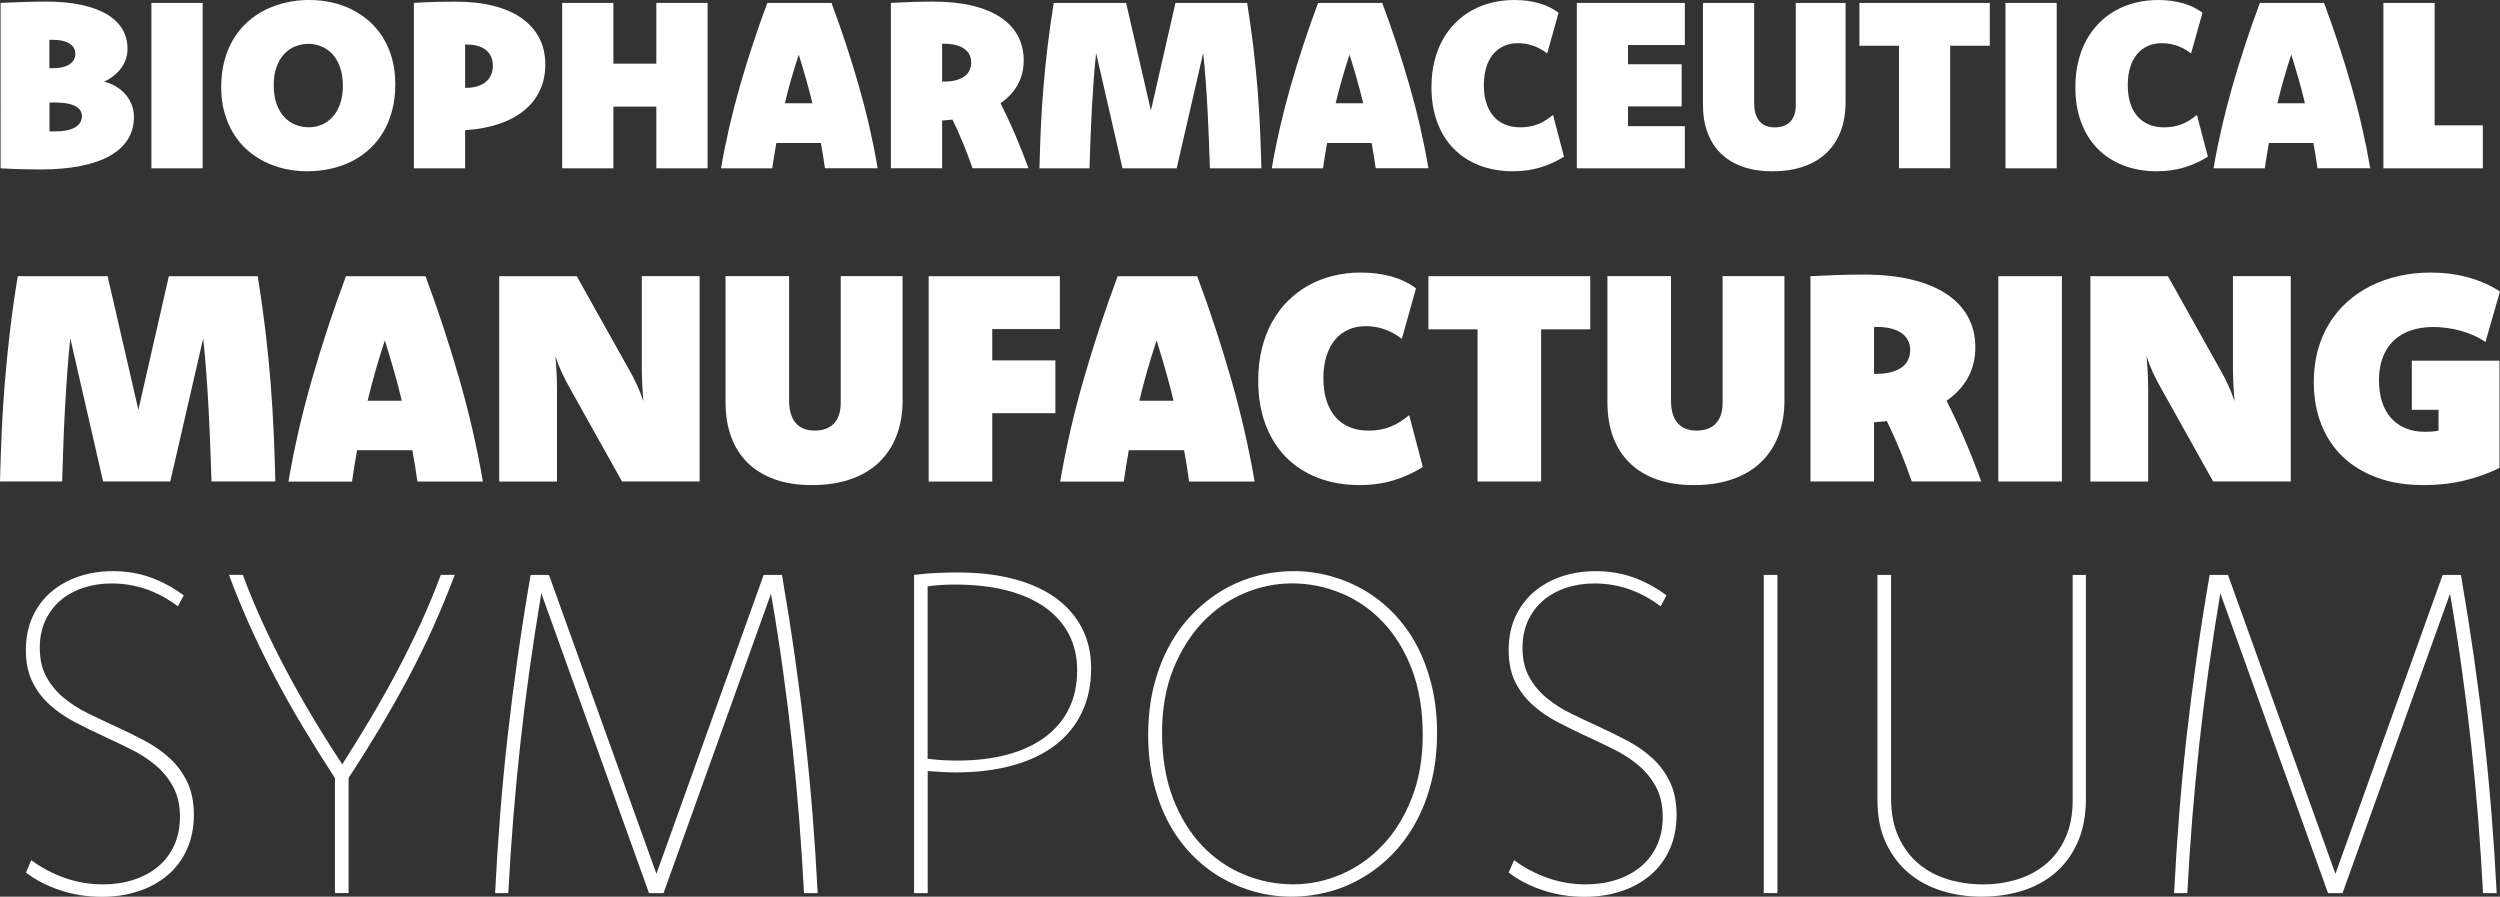
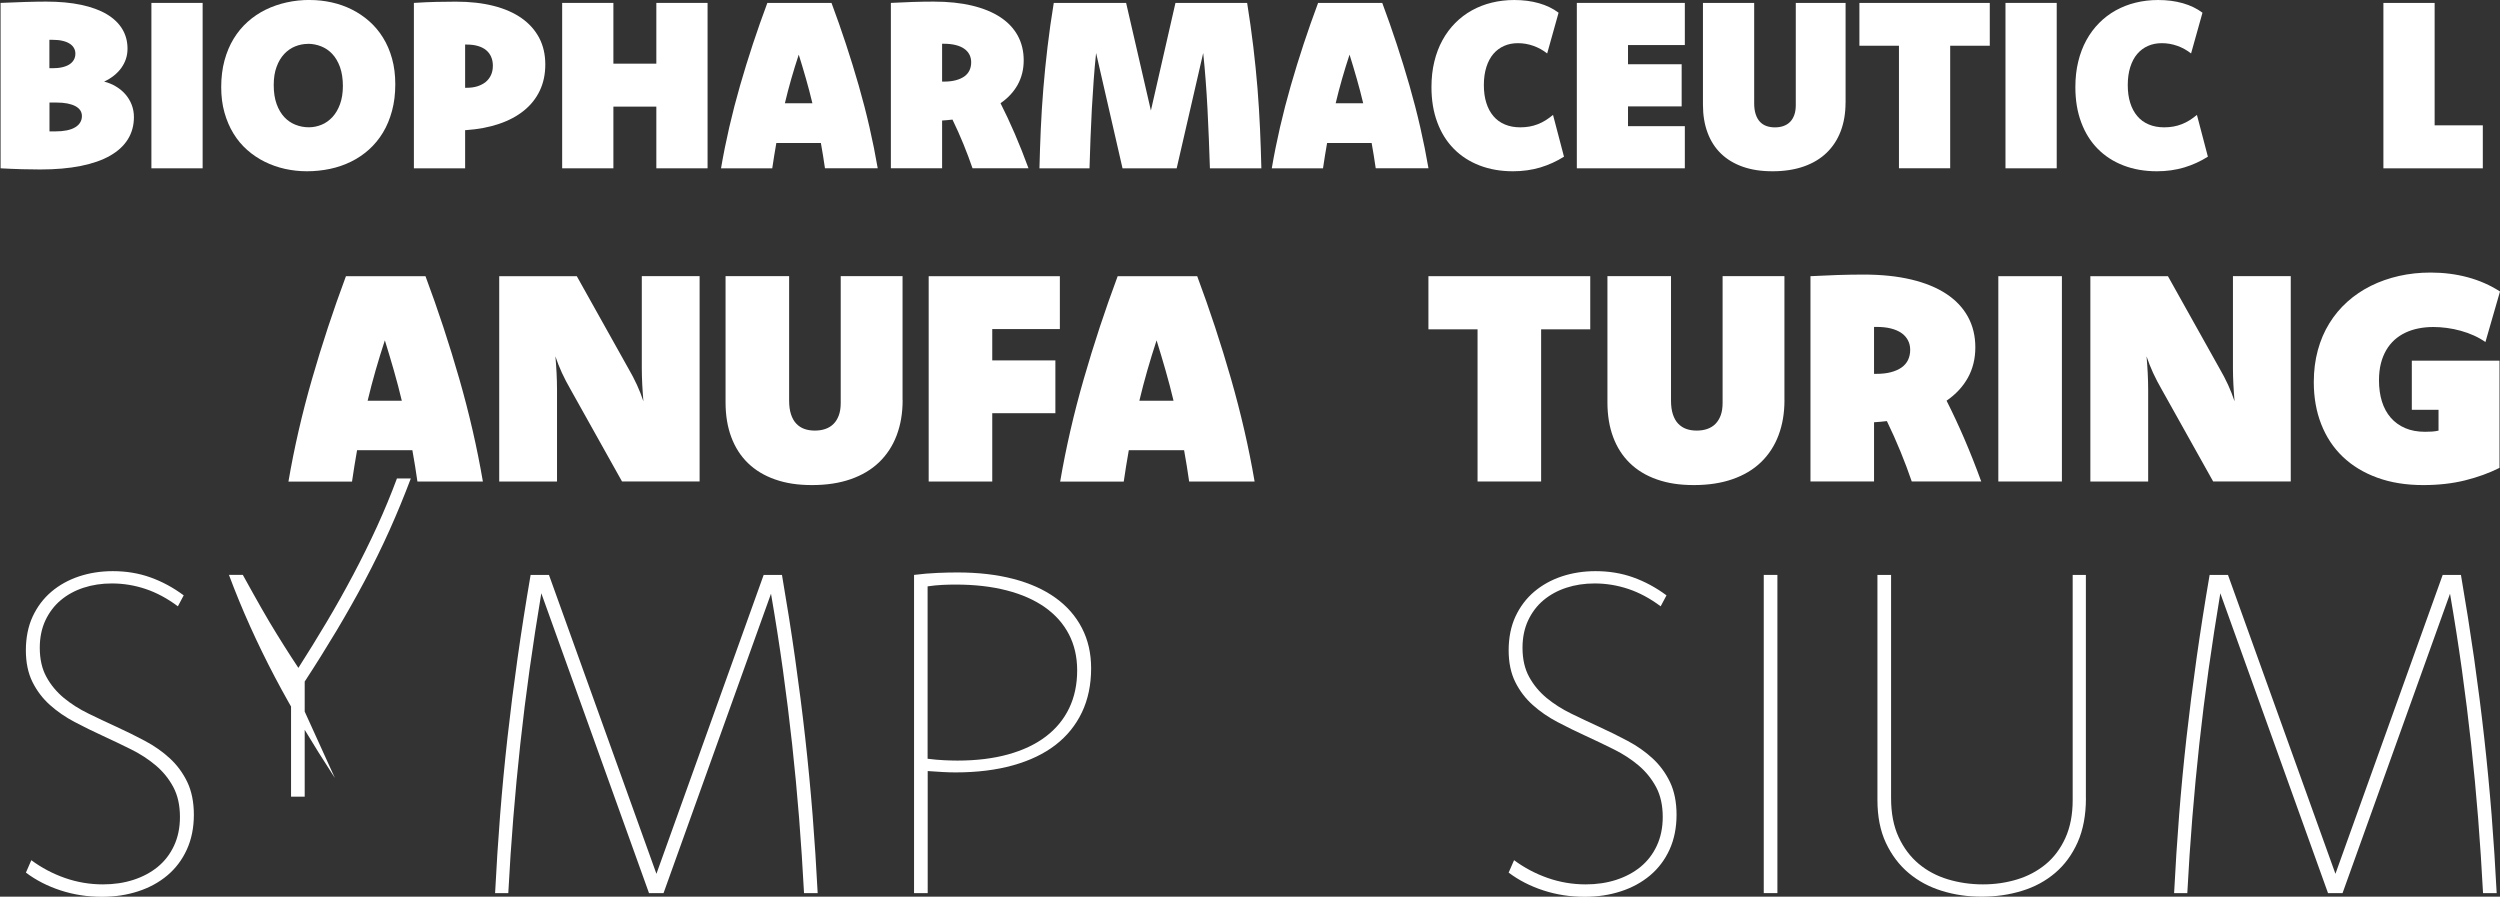
<svg xmlns="http://www.w3.org/2000/svg" id="Layer_1" viewBox="0 0 558.78 200.42">
  <rect x="0" y="0" width="558.78" height="200.42" fill="#333333" stroke="none" />
  <defs>
    <style>.cls-1{fill:#fff;}</style>
  </defs>
  <path class="cls-1" d="M.13.65c1.86-.09,3.68-.16,5.48-.21,1.79-.05,3.36-.08,4.7-.08,2.95,0,5.55.24,7.82.72,2.26.48,4.16,1.17,5.7,2.08,1.54.91,2.7,2.02,3.49,3.32.79,1.3,1.18,2.77,1.18,4.4,0,.82-.12,1.58-.36,2.3-.24.72-.59,1.39-1.04,2.02-.45.62-1,1.19-1.64,1.7-.64.51-1.37.96-2.19,1.34.97.24,1.86.61,2.68,1.11.81.49,1.52,1.08,2.11,1.77.59.69,1.05,1.46,1.38,2.32.33.86.49,1.77.49,2.74,0,1.84-.45,3.48-1.34,4.93-.89,1.45-2.22,2.68-3.97,3.68-1.75,1.01-3.94,1.77-6.56,2.3-2.62.53-5.65.79-9.08.79-1.18,0-2.55-.02-4.1-.06-1.55-.04-3.13-.11-4.75-.2V.65ZM11.05,15.25h.65c.83,0,1.57-.07,2.21-.22.64-.15,1.18-.36,1.61-.64s.76-.62.99-1.03c.23-.41.34-.86.34-1.37,0-.47-.11-.89-.33-1.27-.22-.38-.54-.71-.98-.98-.43-.27-.96-.48-1.59-.62-.62-.15-1.34-.22-2.16-.22h-.75v6.35ZM11.05,29.37h1.33c.95,0,1.8-.08,2.55-.23.75-.16,1.37-.38,1.86-.68.49-.29.87-.65,1.13-1.08.26-.42.39-.91.39-1.44,0-.47-.12-.89-.36-1.26-.24-.37-.61-.69-1.09-.95-.49-.26-1.08-.46-1.78-.6-.7-.14-1.52-.21-2.46-.21h-1.56v6.45Z" />
  <path class="cls-1" d="M45.29,37.62h-11.45V.65h11.45v36.97Z" />
  <path class="cls-1" d="M69.23,0c1.67,0,3.29.18,4.89.53,1.6.36,3.1.88,4.51,1.59,1.41.7,2.71,1.58,3.9,2.63,1.19,1.05,2.22,2.27,3.08,3.67.87,1.4,1.54,2.96,2.02,4.7.48,1.73.72,3.63.72,5.7,0,2.17-.24,4.15-.73,5.96-.49,1.8-1.16,3.43-2.03,4.86-.87,1.44-1.91,2.7-3.12,3.79-1.21,1.08-2.55,1.99-4.02,2.71-1.47.72-3.03,1.26-4.7,1.61-1.67.35-3.38.53-5.15.53-1.67,0-3.3-.18-4.89-.53-1.6-.36-3.1-.88-4.53-1.59-1.42-.7-2.73-1.58-3.92-2.63-1.19-1.05-2.21-2.27-3.07-3.67s-1.53-2.96-2.02-4.7c-.49-1.73-.73-3.63-.73-5.7s.24-4.13.73-5.93c.49-1.8,1.17-3.42,2.04-4.86.88-1.44,1.92-2.7,3.14-3.79,1.21-1.08,2.55-1.99,4.02-2.71,1.47-.72,3.03-1.26,4.7-1.63s3.38-.55,5.15-.55ZM68.81,9.81c-.97,0-1.92.19-2.84.56-.92.37-1.73.94-2.45,1.7-.71.76-1.28,1.72-1.7,2.87-.43,1.15-.64,2.51-.64,4.07,0,1.65.22,3.07.65,4.25.43,1.19,1.01,2.16,1.73,2.93.72.76,1.55,1.33,2.5,1.7.94.37,1.93.56,2.95.56s1.92-.19,2.84-.56,1.73-.95,2.45-1.72c.71-.77,1.28-1.73,1.7-2.89.42-1.15.64-2.51.64-4.07s-.22-3.04-.65-4.23c-.43-1.19-1.01-2.16-1.73-2.93-.72-.76-1.55-1.33-2.5-1.7s-1.93-.56-2.95-.56Z" />
  <path class="cls-1" d="M92.51.65c1.91-.12,3.61-.2,5.1-.23,1.49-.03,2.92-.05,4.29-.05,3.16,0,5.97.32,8.44.95,2.47.63,4.56,1.55,6.27,2.76,1.71,1.21,3.01,2.68,3.92,4.41.9,1.73,1.35,3.7,1.35,5.91s-.41,4.11-1.22,5.84c-.82,1.73-1.99,3.21-3.53,4.46-1.54,1.25-3.4,2.25-5.6,2.99-2.2.75-4.67,1.21-7.41,1.4h-.16v8.53h-11.45V.65ZM103.96,19.62h.37c.89,0,1.69-.11,2.4-.34.71-.23,1.32-.55,1.83-.96.5-.42.9-.93,1.18-1.54.28-.61.42-1.3.42-2.08,0-.73-.12-1.38-.37-1.96-.24-.58-.61-1.08-1.1-1.5-.49-.42-1.1-.73-1.83-.95-.73-.22-1.58-.33-2.53-.33h-.37v9.65Z" />
  <path class="cls-1" d="M158.15,37.62h-11.45v-13.79h-9.6v13.79h-11.45V.65h11.45v13.58h9.6V.65h11.45v36.97Z" />
  <path class="cls-1" d="M185.85.65c2.27,6.09,4.3,12.25,6.09,18.48,1.79,6.24,3.2,12.4,4.24,18.48h-11.79c-.14-.94-.28-1.88-.43-2.82-.15-.94-.31-1.89-.48-2.82h-9.96c-.17.97-.33,1.92-.48,2.85-.15.93-.29,1.86-.43,2.8h-11.45c1.04-6.09,2.46-12.25,4.25-18.48,1.79-6.23,3.83-12.4,6.1-18.48h14.33ZM181.58,23.08c-.43-1.82-.91-3.64-1.43-5.46-.52-1.82-1.06-3.62-1.62-5.41-.59,1.79-1.15,3.59-1.67,5.41-.52,1.82-1,3.64-1.43,5.46h6.15Z" />
  <path class="cls-1" d="M199.12.65c1.63-.09,3.24-.16,4.83-.21,1.59-.05,3.16-.08,4.72-.08,3.24,0,6.11.3,8.61.9,2.5.6,4.6,1.46,6.31,2.59,1.71,1.13,3,2.5,3.89,4.12.88,1.62,1.33,3.46,1.33,5.5,0,1.02-.11,1.99-.34,2.9-.23.91-.56,1.76-1,2.56-.44.8-.98,1.54-1.63,2.24-.64.69-1.38,1.33-2.21,1.9,1.07,2.12,2.14,4.39,3.19,6.83,1.05,2.44,2.07,5.01,3.06,7.71h-12.51c-.61-1.77-1.28-3.57-2.03-5.4-.75-1.83-1.56-3.66-2.45-5.48-.39.05-.77.09-1.15.12-.38.03-.77.06-1.17.09v10.67h-11.45V.65ZM210.57,18.24h.42c.99,0,1.87-.1,2.62-.3.76-.2,1.39-.48,1.91-.84.51-.36.9-.81,1.16-1.35.26-.54.39-1.14.39-1.82,0-.64-.13-1.21-.39-1.72s-.65-.95-1.16-1.31c-.51-.36-1.15-.64-1.91-.83-.76-.19-1.63-.29-2.62-.29h-.42v8.46Z" />
  <path class="cls-1" d="M278.75.65c.54,3.36,1,6.63,1.38,9.81.38,3.17.69,6.29.94,9.34.24,3.05.43,6.06.56,9.01.13,2.96.23,5.89.3,8.81h-11.5c-.07-2.22-.15-4.44-.24-6.66-.09-2.22-.19-4.42-.3-6.59s-.25-4.31-.41-6.41c-.16-2.1-.34-4.14-.55-6.11l-5.93,25.78h-12.1l-5.91-25.78c-.21,1.98-.39,4.02-.54,6.11-.15,2.1-.29,4.24-.41,6.41s-.22,4.38-.3,6.59c-.08,2.22-.15,4.44-.22,6.66h-11.19c.07-2.91.17-5.85.3-8.81s.32-5.96.57-9.01c.25-3.05.56-6.17.94-9.34.37-3.17.84-6.44,1.39-9.81h16.17l5.54,24.06,5.49-24.06h16.01Z" />
  <path class="cls-1" d="M308.95.65c2.27,6.09,4.3,12.25,6.09,18.48,1.79,6.24,3.2,12.4,4.24,18.48h-11.79c-.14-.94-.28-1.88-.43-2.82-.15-.94-.31-1.89-.48-2.82h-9.96c-.17.97-.33,1.92-.48,2.85-.15.93-.29,1.86-.43,2.8h-11.45c1.04-6.09,2.46-12.25,4.25-18.48,1.79-6.23,3.83-12.4,6.1-18.48h14.33ZM304.69,23.08c-.43-1.82-.91-3.64-1.43-5.46-.52-1.82-1.06-3.62-1.62-5.41-.59,1.79-1.15,3.59-1.67,5.41-.52,1.82-1,3.64-1.43,5.46h6.15Z" />
  <path class="cls-1" d="M345.8,11.94c-.92-.73-1.94-1.29-3.06-1.69-1.12-.4-2.27-.6-3.45-.6s-2.16.2-3.1.61c-.94.41-1.74,1.01-2.41,1.79-.67.79-1.19,1.77-1.56,2.94-.37,1.17-.56,2.51-.56,4.02s.18,2.82.55,3.98c.36,1.16.89,2.15,1.59,2.97.69.82,1.55,1.44,2.56,1.86,1.01.43,2.16.64,3.45.64.71,0,1.39-.06,2.03-.17s1.26-.29,1.86-.52c.6-.23,1.18-.52,1.74-.87.56-.35,1.12-.75,1.68-1.22l2.45,9.34c-1.65,1.04-3.41,1.84-5.29,2.41-1.88.56-3.92.85-6.1.85-2.74,0-5.23-.43-7.48-1.3s-4.17-2.11-5.76-3.73c-1.6-1.62-2.83-3.59-3.69-5.92-.87-2.32-1.3-4.94-1.3-7.86,0-2.05.21-3.95.64-5.7.42-1.75,1.03-3.35,1.82-4.79.79-1.44,1.74-2.72,2.85-3.84,1.11-1.12,2.35-2.06,3.72-2.82s2.85-1.34,4.45-1.73c1.59-.39,3.27-.59,5.02-.59,2.01,0,3.85.24,5.53.72s3.13,1.18,4.38,2.12l-2.55,9.11Z" />
  <path class="cls-1" d="M376.58,10.07h-12.7v4.29h11.99v9.42h-11.99v4.42h12.7v9.42h-24.14V.65h24.14v9.42Z" />
  <path class="cls-1" d="M412.5,22.97c0,2.34-.36,4.46-1.08,6.35s-1.77,3.5-3.15,4.83-3.08,2.35-5.11,3.06c-2.03.71-4.35,1.07-6.97,1.07s-4.71-.34-6.65-1.01c-1.93-.68-3.56-1.66-4.88-2.94-1.32-1.28-2.32-2.84-3-4.68-.69-1.84-1.03-3.92-1.03-6.24V.65h11.45v22.43c0,.95.11,1.77.34,2.46.23.69.54,1.24.95,1.68.41.43.89.75,1.46.95.56.2,1.19.3,1.89.3s1.33-.1,1.9-.3,1.06-.5,1.47-.91c.41-.41.72-.92.95-1.55.23-.62.34-1.36.34-2.21V.65h11.13v22.32Z" />
  <path class="cls-1" d="M444.74,10.22h-8.85v27.39h-11.45V10.22h-8.84V.65h29.14v9.57Z" />
  <path class="cls-1" d="M459.7,37.62h-11.45V.65h11.45v36.97Z" />
  <path class="cls-1" d="M489.72,11.94c-.92-.73-1.94-1.29-3.06-1.69-1.12-.4-2.27-.6-3.45-.6s-2.16.2-3.1.61c-.94.41-1.74,1.01-2.41,1.79-.67.79-1.19,1.77-1.56,2.94-.37,1.17-.56,2.51-.56,4.02s.18,2.82.55,3.98c.36,1.16.89,2.15,1.59,2.97.69.82,1.55,1.44,2.56,1.86,1.01.43,2.16.64,3.45.64.71,0,1.39-.06,2.03-.17s1.26-.29,1.86-.52c.6-.23,1.18-.52,1.74-.87.56-.35,1.12-.75,1.68-1.22l2.45,9.34c-1.65,1.04-3.41,1.84-5.29,2.41-1.88.56-3.92.85-6.1.85-2.74,0-5.23-.43-7.48-1.3s-4.17-2.11-5.76-3.73c-1.6-1.62-2.83-3.59-3.69-5.92-.87-2.32-1.3-4.94-1.3-7.86,0-2.05.21-3.95.64-5.7.42-1.75,1.03-3.35,1.82-4.79.79-1.44,1.74-2.72,2.85-3.84,1.11-1.12,2.35-2.06,3.72-2.82s2.85-1.34,4.45-1.73c1.59-.39,3.27-.59,5.02-.59,2.01,0,3.85.24,5.53.72s3.13,1.18,4.38,2.12l-2.55,9.11Z" />
-   <path class="cls-1" d="M519.45.65c2.27,6.09,4.3,12.25,6.09,18.48,1.79,6.24,3.2,12.4,4.24,18.48h-11.79c-.14-.94-.28-1.88-.43-2.82-.15-.94-.31-1.89-.48-2.82h-9.96c-.17.97-.33,1.92-.48,2.85-.15.93-.29,1.86-.43,2.8h-11.45c1.04-6.09,2.46-12.25,4.25-18.48,1.79-6.23,3.83-12.4,6.1-18.48h14.33ZM515.18,23.08c-.43-1.82-.91-3.64-1.43-5.46-.52-1.82-1.06-3.62-1.62-5.41-.59,1.79-1.15,3.59-1.67,5.41-.52,1.82-1,3.64-1.43,5.46h6.15Z" />
  <path class="cls-1" d="M544.17,28.02h10.77v9.6h-22.22V.65h11.45v27.37Z" />
-   <path class="cls-1" d="M57.61,61.73c.67,4.18,1.24,8.24,1.71,12.18.47,3.94.86,7.8,1.16,11.59.3,3.79.53,7.52.69,11.19.16,3.67.29,7.31.37,10.93h-14.27c-.09-2.76-.18-5.51-.29-8.27-.11-2.76-.23-5.48-.38-8.19-.14-2.7-.31-5.36-.5-7.96-.2-2.6-.42-5.13-.68-7.59l-7.36,32h-15.02l-7.33-32c-.26,2.45-.48,4.98-.67,7.59-.19,2.61-.36,5.26-.51,7.96-.15,2.7-.27,5.43-.37,8.19-.1,2.76-.19,5.51-.27,8.27H0c.09-3.62.21-7.26.37-10.93.16-3.67.4-7.4.71-11.19.31-3.79.7-7.65,1.16-11.59.46-3.94,1.04-8,1.73-12.18h20.08l6.88,29.87,6.81-29.87h19.87Z" />
  <path class="cls-1" d="M95.1,61.73c2.82,7.56,5.34,15.21,7.56,22.95,2.22,7.74,3.98,15.39,5.27,22.95h-14.63c-.17-1.16-.35-2.33-.53-3.5-.18-1.17-.38-2.34-.6-3.5h-12.36c-.22,1.21-.42,2.38-.6,3.54s-.36,2.31-.53,3.47h-14.21c1.29-7.56,3.05-15.21,5.28-22.95,2.23-7.74,4.75-15.39,7.57-22.95h17.79ZM89.81,89.57c-.54-2.26-1.13-4.52-1.78-6.78-.65-2.26-1.32-4.5-2.01-6.72-.73,2.22-1.42,4.46-2.07,6.72-.65,2.26-1.24,4.52-1.78,6.78h7.64Z" />
  <path class="cls-1" d="M156.37,107.62h-17.34l-11.5-20.57c-.73-1.27-1.38-2.51-1.94-3.73-.56-1.22-1.04-2.44-1.45-3.67.11,1.23.19,2.46.26,3.7.06,1.24.1,2.47.1,3.7v20.57h-12.92v-45.89h17.34l11.5,20.57c.73,1.25,1.38,2.49,1.94,3.71.56,1.23,1.04,2.45,1.45,3.68-.11-1.23-.19-2.47-.26-3.73-.06-1.26-.1-2.48-.1-3.67v-20.57h12.92v45.89Z" />
  <path class="cls-1" d="M201.75,89.44c0,2.91-.45,5.53-1.34,7.88-.89,2.35-2.2,4.34-3.91,5.99-1.71,1.65-3.83,2.91-6.35,3.79-2.52.88-5.4,1.32-8.66,1.32s-5.85-.42-8.25-1.26c-2.4-.84-4.42-2.06-6.06-3.65-1.64-1.59-2.88-3.53-3.73-5.81s-1.28-4.87-1.28-7.75v-28.23h14.21v27.84c0,1.18.14,2.2.42,3.05.28.85.67,1.55,1.18,2.08.51.54,1.11.93,1.81,1.18.7.25,1.48.37,2.34.37s1.65-.12,2.36-.37,1.32-.62,1.82-1.13c.51-.51.9-1.15,1.18-1.92.28-.77.42-1.69.42-2.75v-28.35h13.82v27.71Z" />
  <path class="cls-1" d="M236.89,73.55h-15.11v7.01h14.11v11.79h-14.11v15.28h-14.21v-45.89h29.32v11.82Z" />
  <path class="cls-1" d="M267.59,61.73c2.82,7.56,5.34,15.21,7.56,22.95,2.22,7.74,3.98,15.39,5.27,22.95h-14.63c-.17-1.16-.35-2.33-.53-3.5-.18-1.17-.38-2.34-.6-3.5h-12.36c-.22,1.21-.42,2.38-.6,3.54s-.36,2.31-.53,3.47h-14.21c1.29-7.56,3.05-15.21,5.28-22.95,2.23-7.74,4.75-15.39,7.57-22.95h17.79ZM262.3,89.57c-.54-2.26-1.13-4.52-1.78-6.78-.65-2.26-1.32-4.5-2.01-6.72-.73,2.22-1.42,4.46-2.07,6.72-.65,2.26-1.24,4.52-1.78,6.78h7.64Z" />
-   <path class="cls-1" d="M313.33,75.74c-1.14-.9-2.41-1.6-3.79-2.1s-2.81-.74-4.28-.74-2.68.25-3.84.76c-1.16.51-2.16,1.25-2.99,2.23-.83.98-1.47,2.2-1.94,3.65-.46,1.45-.7,3.12-.7,4.99s.23,3.5.68,4.94c.45,1.44,1.11,2.67,1.97,3.68.86,1.01,1.92,1.78,3.18,2.31,1.26.53,2.69.79,4.28.79.88,0,1.72-.07,2.52-.21.79-.14,1.57-.35,2.31-.65.74-.29,1.46-.65,2.16-1.08.7-.43,1.39-.94,2.08-1.52l3.04,11.59c-2.05,1.29-4.24,2.29-6.57,2.99-2.34.7-4.86,1.05-7.57,1.05-3.4,0-6.5-.54-9.29-1.62-2.79-1.08-5.17-2.62-7.15-4.63-1.98-2.01-3.51-4.46-4.59-7.35-1.08-2.88-1.61-6.14-1.61-9.75,0-2.54.26-4.9.79-7.07.53-2.17,1.28-4.16,2.26-5.94.98-1.79,2.16-3.38,3.54-4.76s2.92-2.56,4.62-3.5c1.7-.95,3.54-1.66,5.52-2.15s4.06-.73,6.23-.73c2.5,0,4.79.3,6.86.89,2.08.59,3.89,1.47,5.44,2.63l-3.16,11.3Z" />
  <path class="cls-1" d="M355.44,73.61h-10.98v34.01h-14.21v-34.01h-10.98v-11.88h36.17v11.88Z" />
  <path class="cls-1" d="M398.85,89.44c0,2.91-.45,5.53-1.34,7.88-.89,2.35-2.2,4.34-3.91,5.99s-3.83,2.91-6.35,3.79c-2.52.88-5.4,1.32-8.66,1.32s-5.85-.42-8.25-1.26c-2.4-.84-4.42-2.06-6.05-3.65-1.64-1.59-2.88-3.53-3.73-5.81s-1.28-4.87-1.28-7.75v-28.23h14.21v27.84c0,1.18.14,2.2.42,3.05.28.85.67,1.55,1.18,2.08s1.11.93,1.81,1.18c.7.25,1.48.37,2.34.37s1.65-.12,2.36-.37c.71-.25,1.32-.62,1.82-1.13s.9-1.15,1.18-1.92c.28-.77.42-1.69.42-2.75v-28.35h13.82v27.71Z" />
  <path class="cls-1" d="M404.66,61.73c2.02-.11,4.02-.19,5.99-.26,1.97-.06,3.92-.1,5.86-.1,4.03,0,7.59.37,10.69,1.11s5.71,1.81,7.83,3.21c2.12,1.4,3.73,3.11,4.83,5.12,1.1,2.01,1.65,4.29,1.65,6.83,0,1.27-.14,2.47-.42,3.6-.28,1.13-.69,2.19-1.24,3.18s-1.22,1.92-2.02,2.78c-.8.86-1.71,1.65-2.75,2.36,1.33,2.63,2.65,5.45,3.96,8.48,1.3,3.03,2.57,6.22,3.79,9.58h-15.53c-.75-2.2-1.59-4.43-2.52-6.7s-1.94-4.54-3.04-6.8c-.48.06-.95.11-1.42.15-.47.03-.95.07-1.45.11v13.24h-14.21v-45.89ZM418.87,83.56h.52c1.23,0,2.32-.12,3.26-.37.94-.25,1.73-.6,2.37-1.05.64-.45,1.12-1.01,1.44-1.67.32-.67.49-1.42.49-2.25s-.16-1.51-.49-2.14-.8-1.18-1.44-1.63c-.64-.45-1.43-.79-2.37-1.03-.94-.24-2.03-.35-3.26-.35h-.52v10.5Z" />
  <path class="cls-1" d="M460.86,107.62h-14.21v-45.89h14.21v45.89Z" />
  <path class="cls-1" d="M512.01,107.62h-17.34l-11.5-20.57c-.73-1.27-1.38-2.51-1.94-3.73-.56-1.22-1.04-2.44-1.45-3.67.11,1.23.19,2.46.26,3.7.06,1.24.1,2.47.1,3.7v20.57h-12.92v-45.89h17.34l11.5,20.57c.73,1.25,1.38,2.49,1.94,3.71.56,1.23,1.04,2.45,1.45,3.68-.11-1.23-.19-2.47-.26-3.73-.06-1.26-.1-2.48-.1-3.67v-20.57h12.92v45.89Z" />
  <path class="cls-1" d="M558.65,104.58c-2.3,1.16-4.87,2.09-7.69,2.79s-5.93,1.05-9.33,1.05c-3.83,0-7.27-.55-10.3-1.66-3.04-1.11-5.6-2.67-7.7-4.68s-3.7-4.44-4.81-7.27c-1.11-2.83-1.66-5.97-1.66-9.41,0-2.54.3-4.91.9-7.12.6-2.21,1.46-4.21,2.58-6.02,1.12-1.81,2.46-3.42,4.04-4.83,1.57-1.41,3.33-2.59,5.26-3.55s4.03-1.69,6.27-2.2c2.24-.51,4.6-.76,7.07-.76,2.91,0,5.66.35,8.27,1.05,2.61.7,5.02,1.76,7.23,3.18l-3.26,11.3c-.8-.56-1.66-1.05-2.6-1.47-.94-.42-1.91-.77-2.92-1.05-1.01-.28-2.04-.49-3.08-.63-1.04-.14-2.05-.21-3.02-.21-1.16,0-2.27.1-3.31.31-1.04.2-2.02.52-2.92.94-.9.42-1.72.96-2.45,1.61-.73.66-1.36,1.43-1.87,2.31s-.92,1.88-1.2,3c-.28,1.12-.42,2.37-.42,3.75,0,1.74.22,3.32.66,4.73s1.1,2.62,1.97,3.62c.87,1,1.95,1.78,3.23,2.33,1.28.55,2.76.82,4.44.82.56,0,1.08-.02,1.57-.05.48-.03.96-.1,1.44-.21v-4.65h-5.97v-10.98h19.6v23.96Z" />
  <path class="cls-1" d="M6.99,192.26c2.3,1.7,4.81,3.03,7.53,3.98,2.72.95,5.55,1.43,8.48,1.43,2.44,0,4.7-.33,6.78-1,2.08-.67,3.9-1.63,5.46-2.9,1.55-1.27,2.77-2.84,3.65-4.73.88-1.88,1.33-4.03,1.33-6.43,0-2.6-.49-4.83-1.48-6.68-.98-1.85-2.29-3.46-3.9-4.83-1.62-1.37-3.46-2.57-5.53-3.6-2.07-1.03-4.18-2.04-6.33-3.03-2.15-.98-4.25-2.02-6.31-3.1-2.05-1.08-3.89-2.35-5.51-3.8-1.62-1.45-2.92-3.16-3.9-5.13-.98-1.97-1.48-4.34-1.48-7.11s.51-5.35,1.52-7.53c1.02-2.19,2.41-4.03,4.17-5.53,1.77-1.5,3.82-2.64,6.17-3.43,2.35-.78,4.87-1.18,7.57-1.18,3,0,5.8.46,8.4,1.39s5.08,2.26,7.45,4.02l-1.3,2.45c-2.37-1.77-4.78-3.06-7.23-3.88-2.45-.82-4.96-1.23-7.53-1.23-2.27,0-4.38.32-6.33.96-1.95.64-3.65,1.57-5.1,2.79-1.45,1.22-2.59,2.73-3.43,4.52-.83,1.79-1.25,3.83-1.25,6.1,0,2.54.49,4.71,1.48,6.51.98,1.8,2.29,3.37,3.9,4.71,1.62,1.33,3.45,2.5,5.51,3.5,2.05,1,4.15,1.99,6.31,2.98,2.15.98,4.26,2.03,6.33,3.13,2.07,1.1,3.91,2.39,5.53,3.88,1.62,1.49,2.92,3.25,3.9,5.28.98,2.04,1.48,4.49,1.48,7.36s-.53,5.5-1.58,7.78c-1.05,2.29-2.5,4.2-4.35,5.76-1.85,1.55-4.02,2.74-6.52,3.55-2.5.82-5.2,1.23-8.1,1.23-3.23,0-6.31-.48-9.22-1.43-2.92-.95-5.51-2.28-7.77-3.98l1.2-2.75Z" />
-   <path class="cls-1" d="M74.85,173.89c-2.5-3.84-4.87-7.62-7.11-11.36-2.24-3.74-4.34-7.47-6.31-11.21-1.97-3.74-3.8-7.5-5.51-11.29s-3.29-7.63-4.75-11.54h3.1c1.34,3.6,2.83,7.21,4.49,10.81,1.65,3.6,3.43,7.18,5.32,10.74s3.88,7.07,5.97,10.56c2.09,3.49,4.24,6.9,6.45,10.23,2.13-3.34,4.24-6.75,6.31-10.23s4.05-7.01,5.93-10.56c1.88-3.55,3.65-7.13,5.31-10.74,1.65-3.6,3.14-7.21,4.48-10.81h3.1c-1.47,3.9-3.05,7.75-4.75,11.54s-3.55,7.55-5.53,11.29c-1.99,3.74-4.1,7.47-6.33,11.21-2.24,3.74-4.6,7.52-7.11,11.36v25.72h-3.05v-25.72Z" />
+   <path class="cls-1" d="M74.85,173.89c-2.5-3.84-4.87-7.62-7.11-11.36-2.24-3.74-4.34-7.47-6.31-11.21-1.97-3.74-3.8-7.5-5.51-11.29s-3.29-7.63-4.75-11.54h3.1s3.88,7.07,5.97,10.56c2.09,3.49,4.24,6.9,6.45,10.23,2.13-3.34,4.24-6.75,6.31-10.23s4.05-7.01,5.93-10.56c1.88-3.55,3.65-7.13,5.31-10.74,1.65-3.6,3.14-7.21,4.48-10.81h3.1c-1.47,3.9-3.05,7.75-4.75,11.54s-3.55,7.55-5.53,11.29c-1.99,3.74-4.1,7.47-6.33,11.21-2.24,3.74-4.6,7.52-7.11,11.36v25.72h-3.05v-25.72Z" />
  <path class="cls-1" d="M174.78,128.5c1.1,6.41,2.08,12.61,2.93,18.62.85,6.01,1.61,11.92,2.26,17.74s1.2,11.6,1.66,17.34c.45,5.74.83,11.54,1.13,17.42h-3.05c-.3-5.67-.67-11.26-1.1-16.77-.44-5.5-.96-11.01-1.56-16.52-.6-5.51-1.29-11.04-2.06-16.59-.77-5.55-1.66-11.24-2.66-17.04l-24.02,66.92h-3.25l-24.07-67.02c-.96,5.77-1.84,11.45-2.62,17.02-.78,5.57-1.47,11.11-2.07,16.62-.6,5.51-1.12,11.02-1.57,16.54-.45,5.52-.82,11.14-1.12,16.84h-2.95c.3-5.87.67-11.68,1.12-17.42.45-5.74,1-11.52,1.65-17.34.65-5.82,1.4-11.74,2.25-17.74.85-6.01,1.82-12.21,2.92-18.62h4.1l24.02,66.81,23.97-66.81h4.11Z" />
  <path class="cls-1" d="M204.28,128.5c1.83-.23,3.6-.38,5.3-.45,1.7-.07,3.17-.1,4.4-.1,4.67,0,8.85.48,12.55,1.45,3.7.97,6.83,2.38,9.4,4.23,2.57,1.85,4.53,4.1,5.9,6.76,1.37,2.65,2.05,5.65,2.05,8.98,0,3.67-.68,6.95-2.05,9.83s-3.34,5.32-5.92,7.31c-2.58,1.99-5.75,3.5-9.5,4.55s-8.02,1.58-12.82,1.58c-.83,0-1.77-.02-2.82-.08-1.05-.05-2.19-.12-3.42-.22v27.28h-3.05v-71.12ZM207.33,169.59c1.33.17,2.57.28,3.7.33s2.12.08,2.95.08c4.24,0,8.02-.46,11.34-1.38,3.32-.92,6.12-2.24,8.41-3.98,2.29-1.73,4.03-3.84,5.23-6.33,1.2-2.49,1.8-5.31,1.8-8.48,0-3-.62-5.69-1.85-8.06-1.23-2.37-3.02-4.38-5.35-6.03-2.34-1.65-5.19-2.91-8.56-3.78-3.37-.87-7.17-1.3-11.41-1.3-.87,0-1.84.02-2.93.07-1.08.05-2.19.16-3.33.33v38.54Z" />
-   <path class="cls-1" d="M289.11,127.65c2.77,0,5.49.36,8.16,1.08,2.67.72,5.2,1.77,7.58,3.15,2.39,1.38,4.58,3.1,6.58,5.16s3.72,4.41,5.16,7.08c1.43,2.67,2.56,5.66,3.38,8.96.82,3.3,1.23,6.89,1.23,10.76s-.42,7.52-1.25,10.84c-.83,3.32-1.98,6.33-3.45,9.03-1.47,2.7-3.22,5.1-5.25,7.18-2.04,2.09-4.25,3.84-6.66,5.25-2.4,1.42-4.96,2.49-7.66,3.2s-5.44,1.08-8.21,1.08-5.53-.36-8.18-1.08c-2.65-.72-5.17-1.77-7.56-3.15-2.39-1.38-4.58-3.1-6.58-5.15-2-2.05-3.72-4.41-5.16-7.08-1.44-2.67-2.56-5.66-3.38-8.96-.82-3.3-1.23-6.89-1.23-10.76s.42-7.51,1.25-10.83,1.98-6.33,3.45-9.03c1.47-2.7,3.22-5.1,5.26-7.18,2.03-2.08,4.25-3.84,6.66-5.26,2.4-1.42,4.95-2.49,7.63-3.2,2.69-.72,5.43-1.08,8.23-1.08ZM288.69,130.4c-3.64,0-7.2.74-10.67,2.23-3.47,1.49-6.56,3.66-9.27,6.51-2.7,2.85-4.88,6.35-6.54,10.49s-2.48,8.87-2.48,14.17.81,10.37,2.43,14.58c1.62,4.21,3.78,7.74,6.49,10.59,2.71,2.86,5.83,5.02,9.37,6.49,3.54,1.47,7.23,2.2,11.07,2.2,3.64,0,7.2-.74,10.67-2.23,3.47-1.49,6.56-3.66,9.27-6.51s4.88-6.36,6.51-10.52c1.64-4.16,2.46-8.89,2.46-14.2s-.8-10.32-2.4-14.53-3.76-7.74-6.46-10.59-5.83-5.02-9.37-6.49c-3.54-1.47-7.23-2.2-11.07-2.2Z" />
  <path class="cls-1" d="M338.41,192.26c2.3,1.7,4.81,3.03,7.53,3.98,2.72.95,5.55,1.43,8.48,1.43,2.44,0,4.7-.33,6.78-1,2.08-.67,3.9-1.63,5.46-2.9,1.55-1.27,2.77-2.84,3.65-4.73.88-1.88,1.33-4.03,1.33-6.43,0-2.6-.49-4.83-1.48-6.68s-2.29-3.46-3.9-4.83c-1.62-1.37-3.46-2.57-5.53-3.6-2.07-1.03-4.18-2.04-6.33-3.03-2.15-.98-4.25-2.02-6.31-3.1-2.05-1.08-3.89-2.35-5.51-3.8-1.62-1.45-2.92-3.16-3.9-5.13-.98-1.97-1.48-4.34-1.48-7.11s.51-5.35,1.52-7.53c1.02-2.19,2.41-4.03,4.17-5.53,1.77-1.5,3.82-2.64,6.17-3.43,2.35-.78,4.87-1.18,7.57-1.18,3,0,5.8.46,8.4,1.39s5.08,2.26,7.45,4.02l-1.3,2.45c-2.37-1.77-4.78-3.06-7.23-3.88s-4.96-1.23-7.53-1.23c-2.27,0-4.38.32-6.33.96s-3.65,1.57-5.11,2.79c-1.45,1.22-2.59,2.73-3.43,4.52-.83,1.79-1.25,3.83-1.25,6.1,0,2.54.49,4.71,1.48,6.51.98,1.8,2.29,3.37,3.9,4.71,1.62,1.33,3.45,2.5,5.5,3.5,2.05,1,4.15,1.99,6.31,2.98s4.26,2.03,6.33,3.13c2.07,1.1,3.91,2.39,5.53,3.88,1.62,1.49,2.92,3.25,3.9,5.28.98,2.04,1.48,4.49,1.48,7.36s-.53,5.5-1.57,7.78c-1.05,2.29-2.5,4.2-4.35,5.76-1.85,1.55-4.02,2.74-6.52,3.55-2.5.82-5.2,1.23-8.1,1.23-3.23,0-6.31-.48-9.22-1.43-2.92-.95-5.51-2.28-7.77-3.98l1.2-2.75Z" />
  <path class="cls-1" d="M397.27,199.62h-3.05v-71.12h3.05v71.12Z" />
  <path class="cls-1" d="M466.23,178.4c0,3.8-.62,7.09-1.85,9.86-1.24,2.77-2.91,5.05-5.04,6.86-2.12,1.8-4.59,3.14-7.42,4-2.82.87-5.82,1.3-8.99,1.3s-6.07-.43-8.89-1.3c-2.82-.87-5.29-2.19-7.42-3.98-2.12-1.78-3.82-4.03-5.09-6.73-1.27-2.7-1.9-5.91-1.9-9.61v-50.3h3.05v49.9c0,3.37.56,6.26,1.68,8.68s2.61,4.41,4.48,5.98c1.87,1.57,4.05,2.73,6.53,3.48s5.1,1.13,7.83,1.13,5.21-.37,7.63-1.1c2.42-.73,4.55-1.87,6.41-3.4,1.85-1.53,3.32-3.5,4.4-5.88,1.08-2.39,1.63-5.21,1.63-8.48v-50.3h2.95v49.9Z" />
  <path class="cls-1" d="M550.05,128.5c1.1,6.41,2.08,12.61,2.94,18.62.85,6.01,1.61,11.92,2.26,17.74.65,5.82,1.2,11.6,1.66,17.34.45,5.74.83,11.54,1.13,17.42h-3.05c-.3-5.67-.67-11.26-1.1-16.77-.44-5.5-.96-11.01-1.56-16.52-.6-5.51-1.29-11.04-2.06-16.59-.77-5.55-1.66-11.24-2.66-17.04l-24.02,66.92h-3.25l-24.07-67.02c-.96,5.77-1.84,11.45-2.62,17.02-.78,5.57-1.47,11.11-2.07,16.62-.6,5.51-1.12,11.02-1.57,16.54-.45,5.52-.82,11.14-1.12,16.84h-2.95c.3-5.87.67-11.68,1.12-17.42.45-5.74,1-11.52,1.65-17.34.65-5.82,1.4-11.74,2.25-17.74.85-6.01,1.82-12.21,2.92-18.62h4.1l24.02,66.81,23.97-66.81h4.11Z" />
</svg>